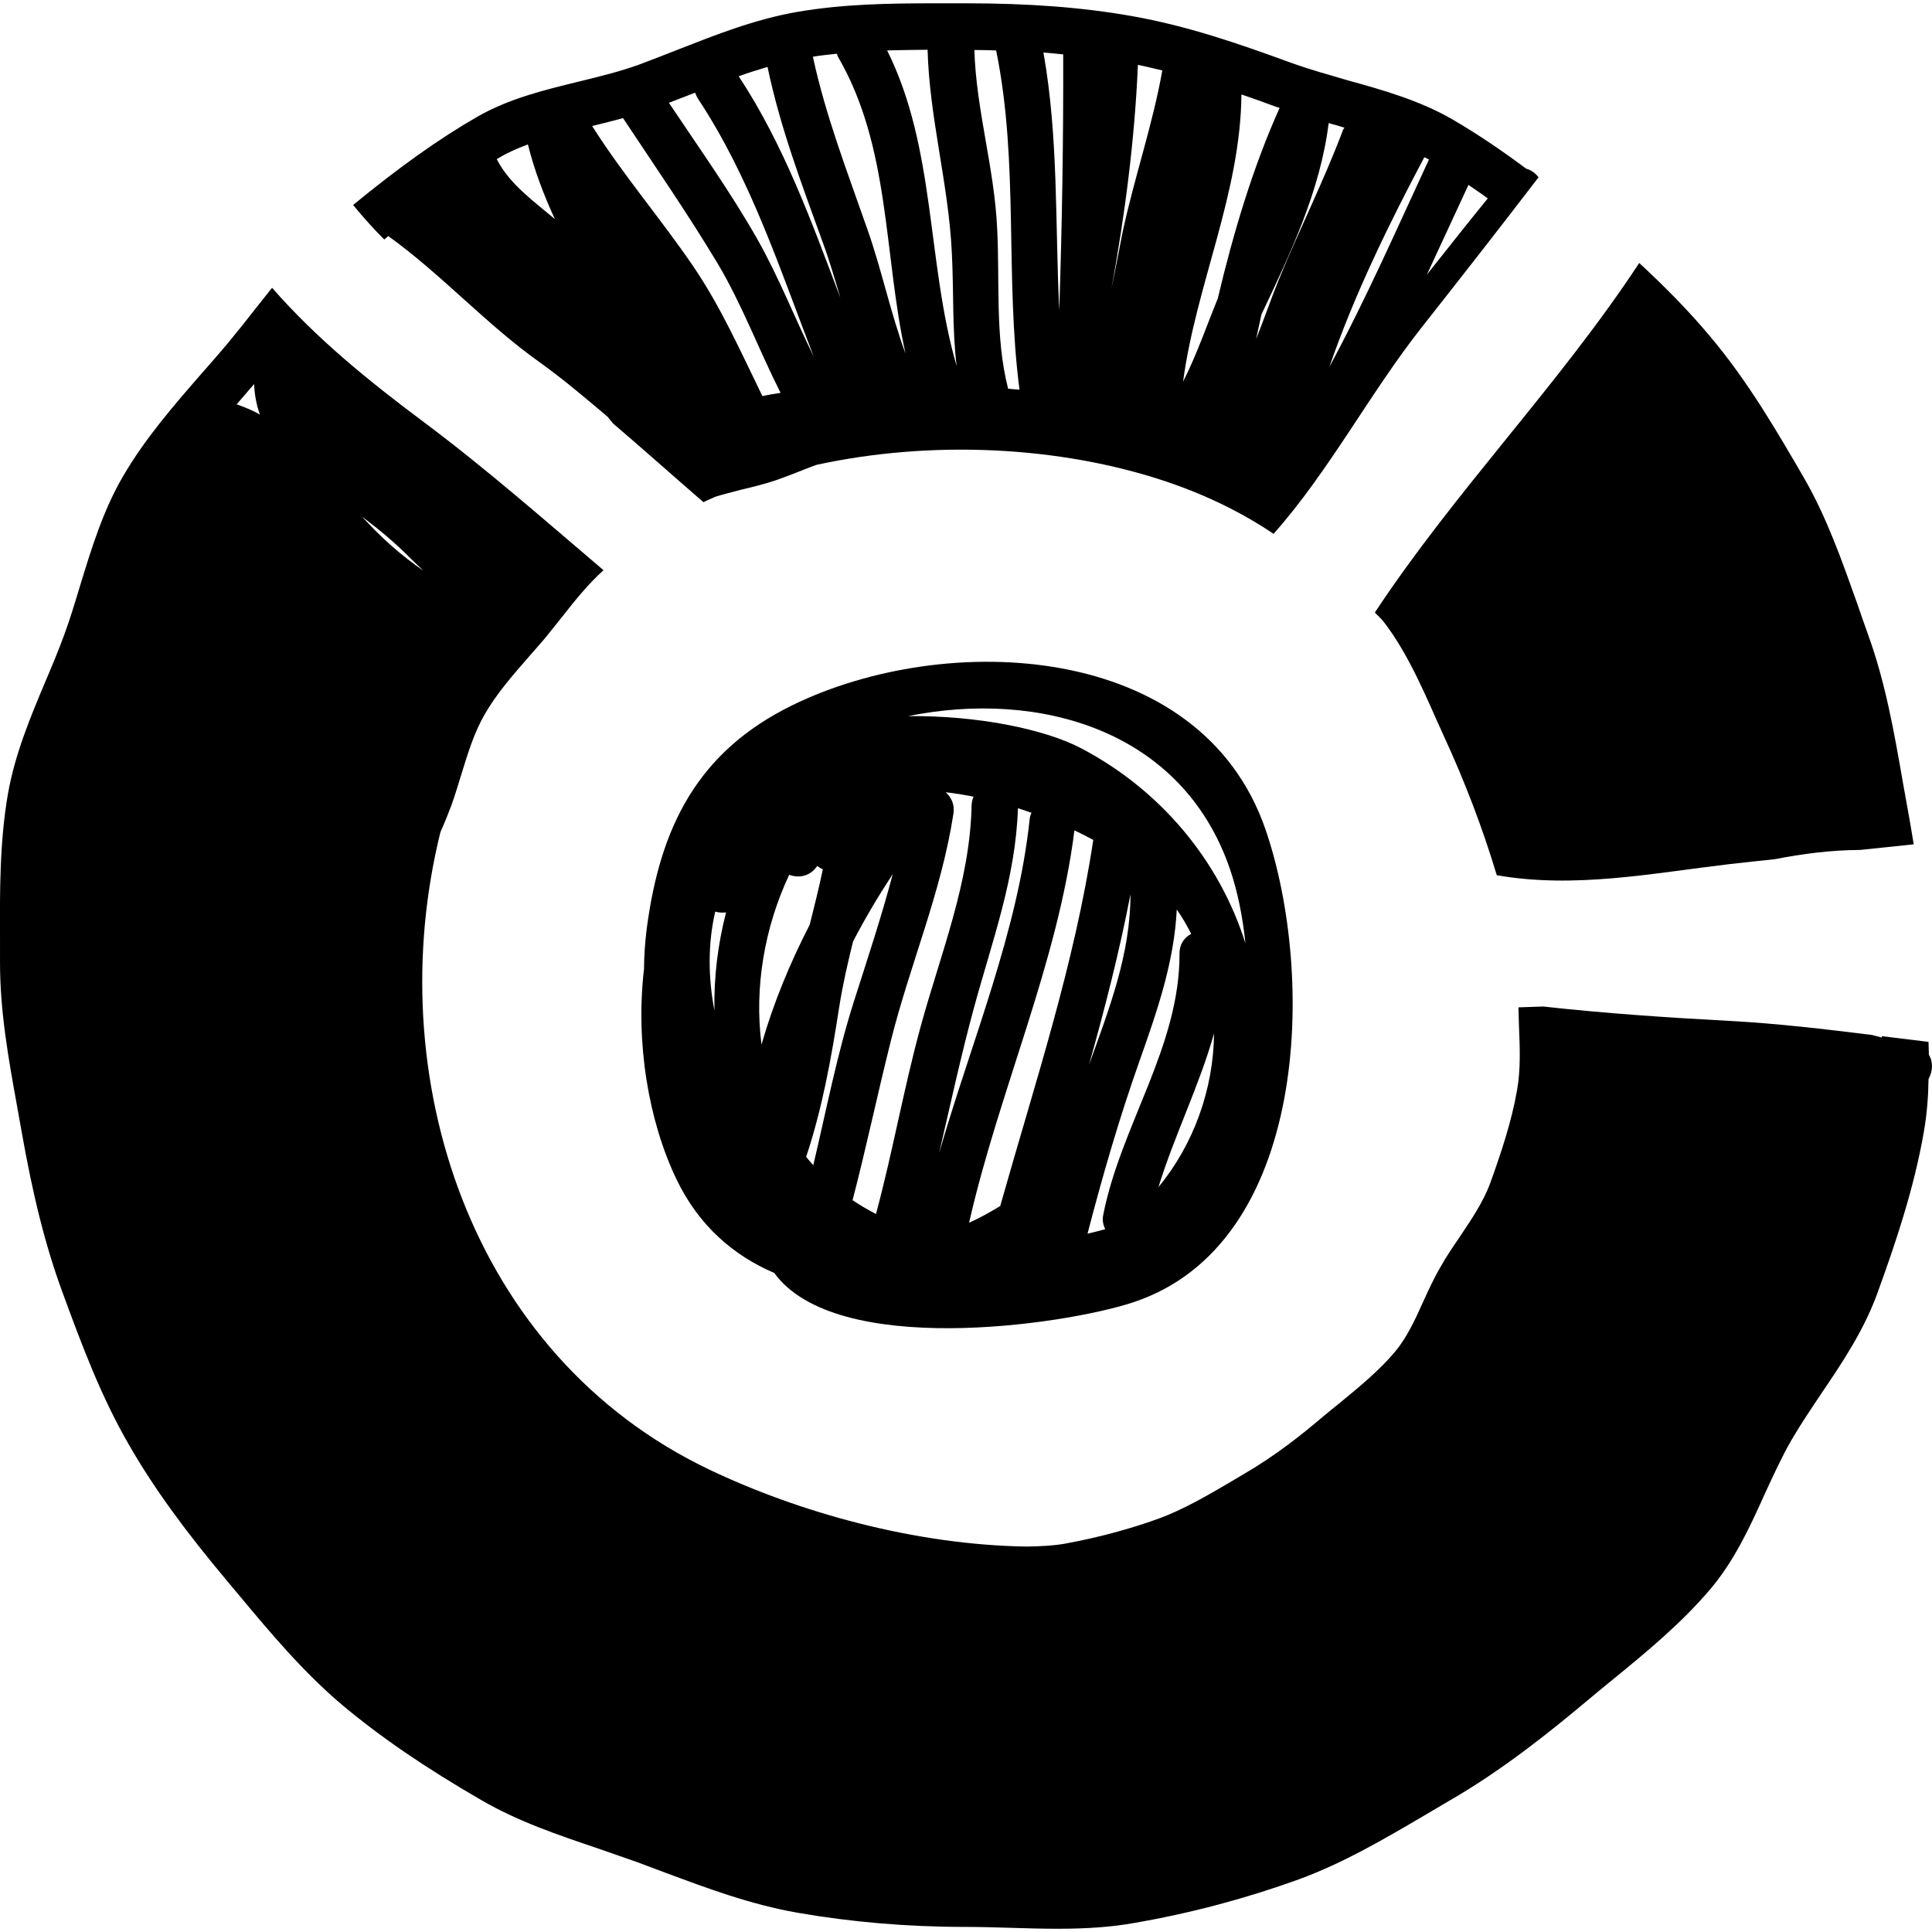
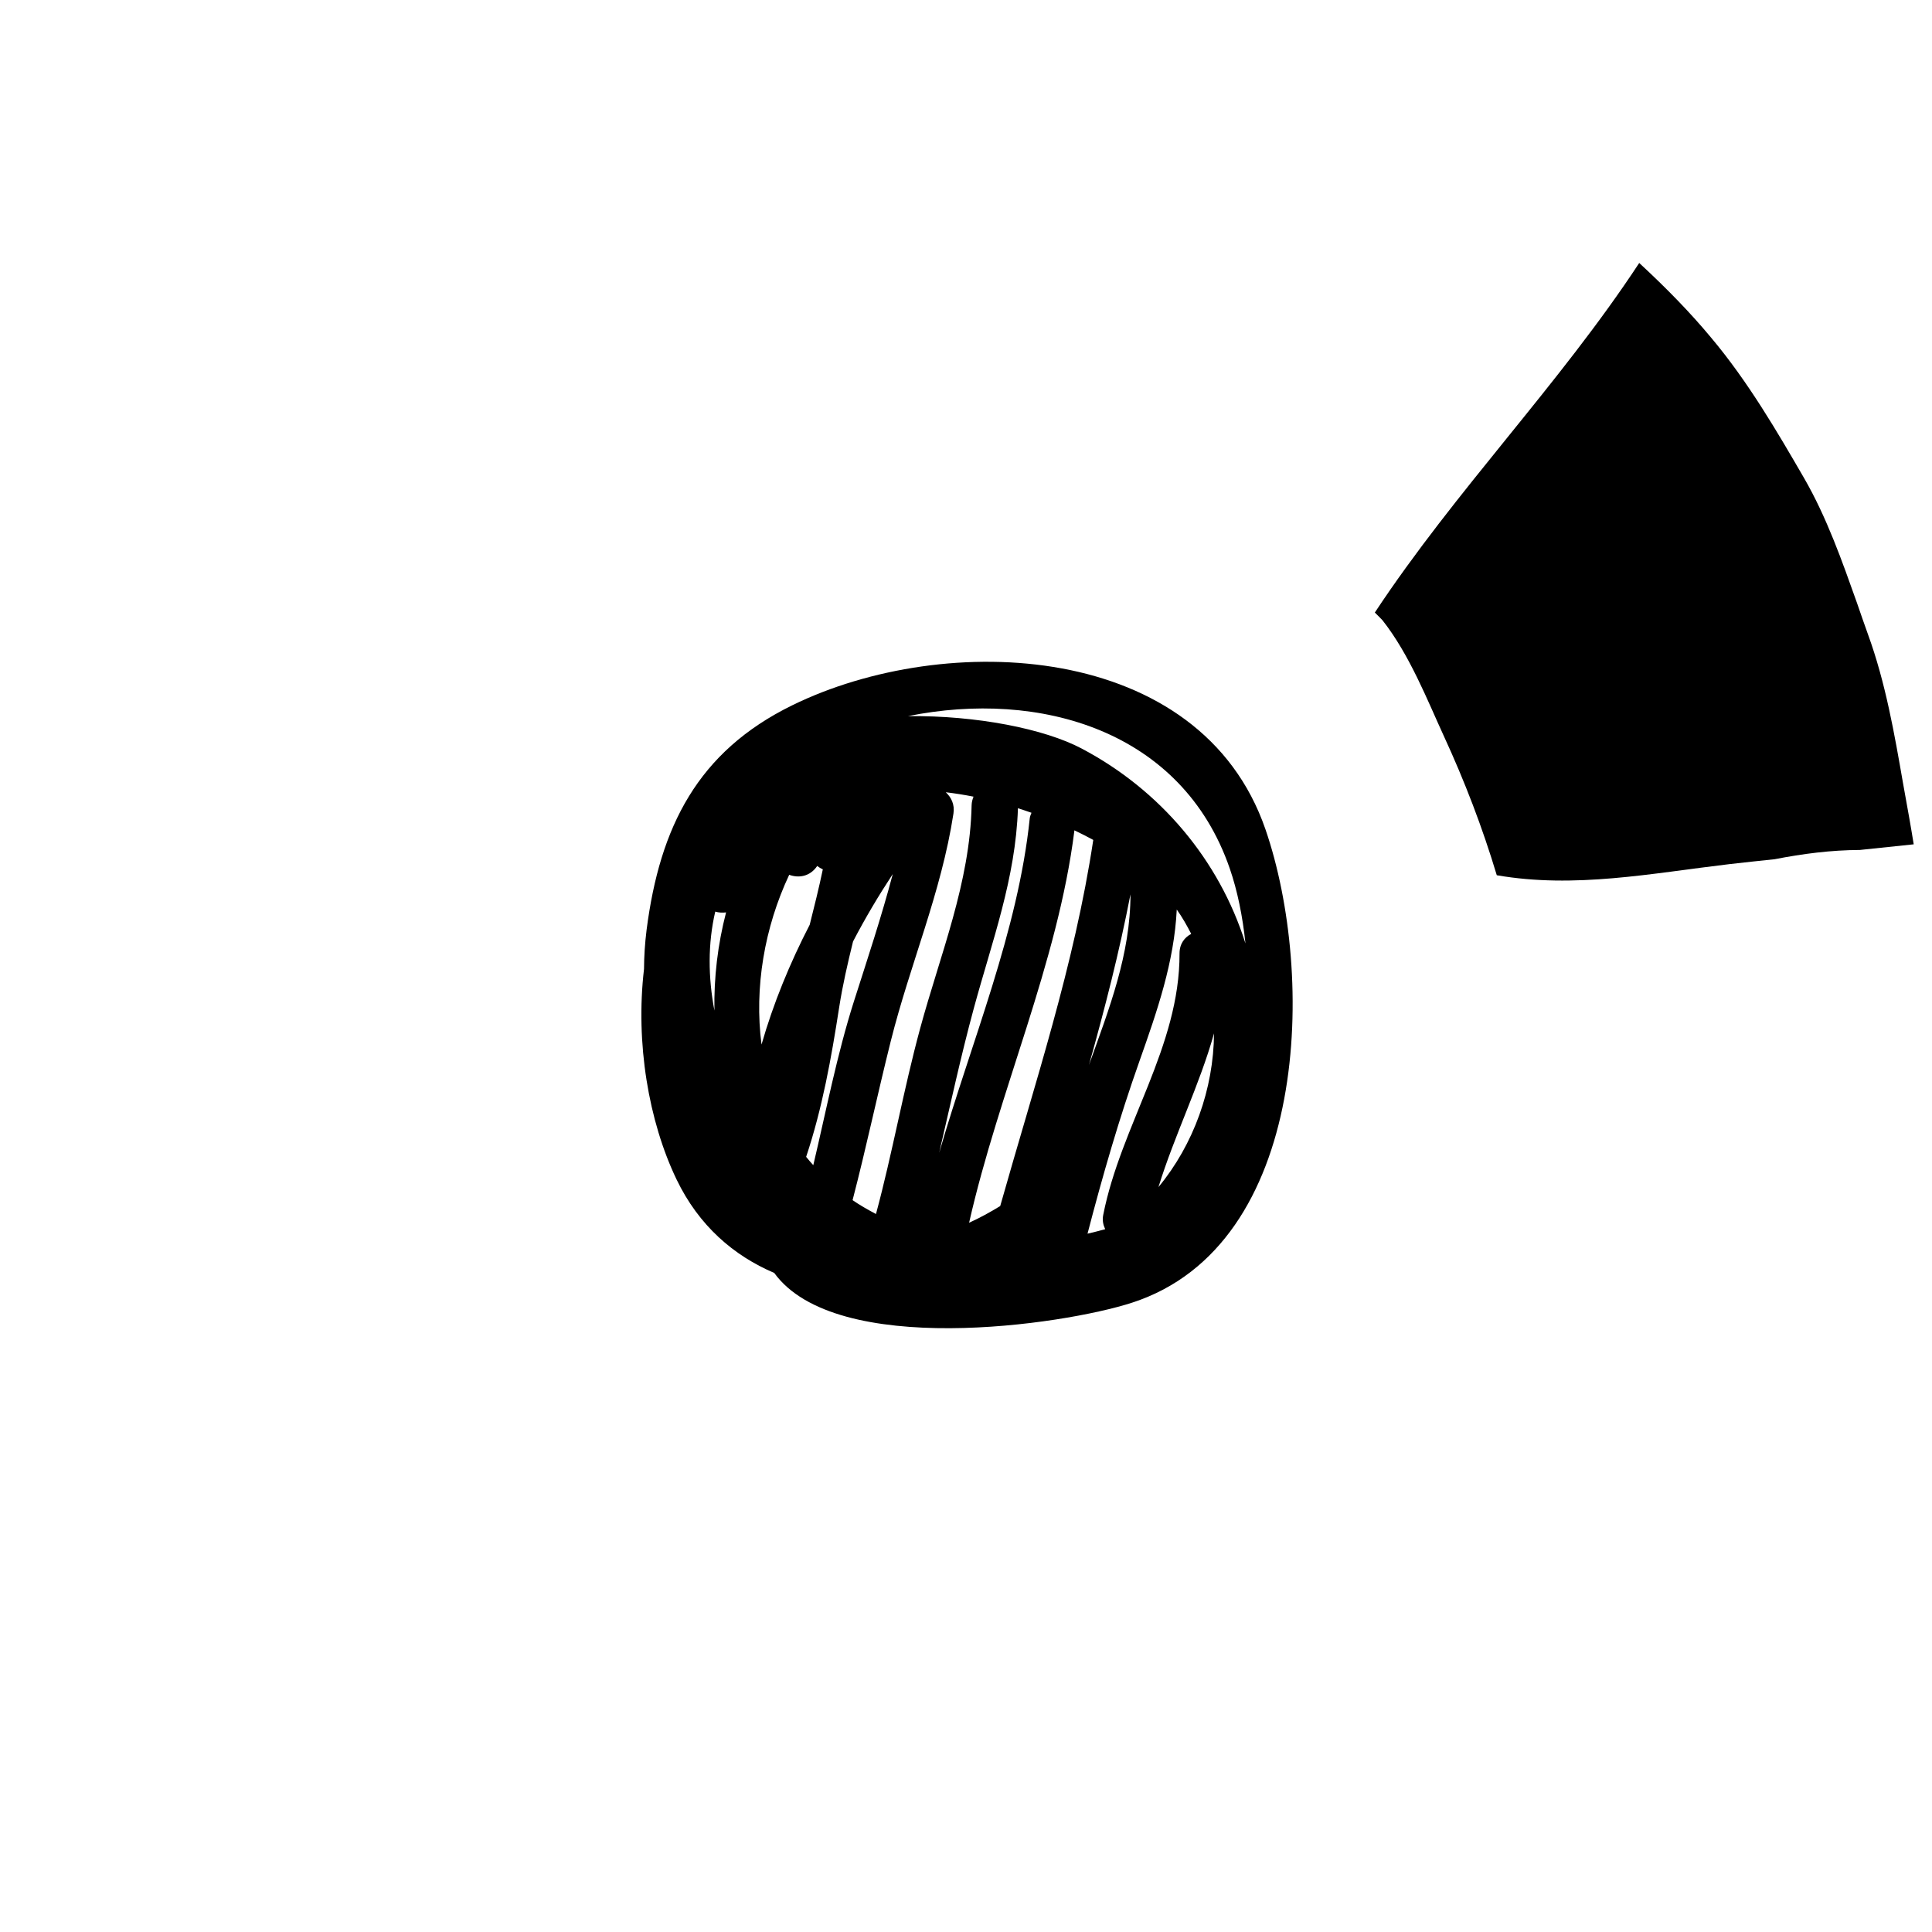
<svg xmlns="http://www.w3.org/2000/svg" fill="#000000" height="800px" width="800px" version="1.1" id="Capa_1" viewBox="0 0 83.047 83.047" xml:space="preserve">
  <g>
-     <path d="M82.913,45.338c-0.004-0.185-0.012-0.367-0.016-0.553c-0.67-0.079-1.338-0.161-2.006-0.245c0,0.02,0,0.039,0.002,0.059   c-0.143-0.036-0.285-0.074-0.426-0.111c-2.037-0.252-4.078-0.496-6.133-0.605c-2.68-0.143-5.344-0.324-8-0.618   c-0.355,0.011-0.709,0.027-1.064,0.036c0.008,0.25,0.012,0.501,0.021,0.748c0.041,0.99,0.08,1.92-0.08,2.811   c-0.238,1.37-0.699,2.729-1.158,4.01c-0.301,0.8-0.791,1.53-1.301,2.29c-0.279,0.41-0.57,0.83-0.82,1.28   c-0.289,0.489-0.52,1-0.75,1.5c-0.359,0.8-0.709,1.56-1.221,2.17c-0.68,0.81-1.549,1.52-2.389,2.21   c-0.24,0.189-0.48,0.39-0.711,0.58c-0.879,0.75-2.059,1.689-3.359,2.439l-0.619,0.37c-0.99,0.58-2.022,1.181-3.08,1.57   c-1.272,0.46-2.67,0.83-4.051,1.08c-0.461,0.08-0.98,0.109-1.609,0.12c-4.82-0.07-9.801-1.471-13.66-3.311   c-10.34-4.939-14.131-16.979-11.551-27.399c0.17-0.38,0.33-0.771,0.471-1.15c0.16-0.45,0.299-0.91,0.44-1.37   c0.279-0.91,0.551-1.78,0.99-2.54c0.51-0.89,1.221-1.7,1.9-2.479c0.228-0.261,0.459-0.521,0.68-0.78   c0.26-0.32,0.52-0.65,0.779-0.97c0.564-0.727,1.117-1.396,1.75-1.97c-2.543-2.162-5.037-4.358-7.729-6.37   c-2.375-1.774-4.603-3.579-6.518-5.769c-0.227,0.282-0.451,0.566-0.674,0.848c-0.41,0.53-0.83,1.051-1.25,1.561   c-0.359,0.43-0.731,0.85-1.1,1.269c-1.199,1.38-2.44,2.801-3.391,4.44c-0.85,1.46-1.34,3.07-1.82,4.63   c-0.219,0.73-0.439,1.46-0.699,2.17c-0.25,0.68-0.529,1.351-0.82,2.03c-0.639,1.52-1.299,3.1-1.6,4.81   c-0.359,2.07-0.35,4.221-0.34,6.29v0.96c0,2.12,0.369,4.15,0.721,6.101l0.189,1.059c0.5,2.851,1.039,5,1.76,6.97   c0.881,2.41,1.699,4.57,2.881,6.61c1.059,1.84,2.369,3.64,4.228,5.86l0.51,0.609c1.352,1.62,2.75,3.29,4.42,4.7   c1.66,1.39,3.561,2.69,5.981,4.09c1.6,0.931,3.34,1.511,5.019,2.08c0.561,0.2,1.131,0.391,1.691,0.59   c0.4,0.15,0.799,0.301,1.199,0.45c1.801,0.67,3.67,1.37,5.68,1.72c2.291,0.4,4.711,0.61,7.201,0.61c0.66,0,1.32,0.021,1.979,0.04   c0.682,0.021,1.352,0.04,2.021,0.04c1.289,0,2.33-0.08,3.279-0.25c2.439-0.42,4.82-1.06,7.06-1.87c1.94-0.71,3.719-1.76,5.44-2.77   l1.019-0.601c2.291-1.319,4.34-2.97,5.871-4.25c0.379-0.319,0.77-0.64,1.15-0.95c1.469-1.199,2.978-2.439,4.238-3.93   c1.031-1.229,1.691-2.67,2.32-4.07c0.381-0.819,0.73-1.59,1.15-2.319c0.391-0.67,0.83-1.32,1.291-2.01   c0.889-1.311,1.799-2.671,2.379-4.24c0.801-2.2,1.6-4.57,2.02-7c0.131-0.75,0.191-1.51,0.201-2.271   C83.083,46.048,83.103,45.649,82.913,45.338z M17.644,23.998c0.189,0.18,0.369,0.36,0.549,0.53c-0.94-0.65-1.799-1.4-2.629-2.32   C16.292,22.758,16.993,23.338,17.644,23.998z M10.183,17.368c0.25-0.29,0.49-0.57,0.74-0.86c0.019,0.46,0.1,0.9,0.25,1.31   c-0.32-0.18-0.66-0.32-1.01-0.44C10.173,17.378,10.173,17.368,10.183,17.368z" />
    <path d="M59.423,26.658c1.17,1.48,1.949,3.48,2.631,4.96c0.912,1.977,1.672,3.965,2.285,6.004   c3.352,0.582,6.639-0.081,10.012-0.479c0.645-0.076,1.291-0.14,1.935-0.21c1.203-0.235,2.42-0.392,3.664-0.398   c0.772-0.079,1.541-0.162,2.311-0.242c-0.063-0.372-0.121-0.748-0.188-1.114l-0.269-1.5c-0.371-2.13-0.75-4.329-1.512-6.42   c-0.158-0.449-0.318-0.89-0.469-1.34c-0.641-1.8-1.291-3.66-2.269-5.359c-1.131-1.95-2.41-4.16-4.022-6.07   c-0.863-1.038-1.875-2.081-3.07-3.186c-3.445,5.242-7.9,9.78-11.365,15.026C59.206,26.439,59.322,26.55,59.423,26.658z" />
-     <path d="M16.693,10.149c2.291,1.649,4.18,3.769,6.5,5.42c1.019,0.729,1.971,1.54,2.93,2.35c0.072,0.091,0.147,0.182,0.219,0.274   c1.309,1.12,2.594,2.266,3.895,3.393c0.174-0.079,0.342-0.162,0.517-0.236c0.359-0.11,0.731-0.2,1.109-0.301   c0.551-0.13,1.121-0.269,1.67-0.47c0.352-0.13,0.701-0.26,1.041-0.4c0.18-0.069,0.359-0.14,0.529-0.199   c4.891-1.061,10.4-0.83,15.031,0.72c0.059,0.02,0.109,0.04,0.17,0.06c1.623,0.558,3.117,1.298,4.441,2.187   c2.387-2.689,4.135-6.043,6.354-8.859c1.691-2.147,3.377-4.299,5.037-6.469c-0.143-0.174-0.318-0.313-0.533-0.368   c-0.99-0.74-2.07-1.479-3.189-2.13c-1.41-0.809-2.971-1.25-4.49-1.67c-0.82-0.24-1.609-0.46-2.369-0.73   c-2.371-0.869-4.531-1.609-6.9-2.029c-2.15-0.38-4.43-0.55-7.17-0.55h-1.23c-2.02,0-4,0.029-5.98,0.369   c-1.84,0.32-3.52,0.99-5.16,1.631c-0.559,0.22-1.119,0.44-1.68,0.649c-0.811,0.29-1.67,0.5-2.57,0.72   c-1.478,0.36-3,0.73-4.369,1.52c-1.646,0.949-3.363,2.175-5.316,3.78c0.422,0.519,0.867,1.014,1.338,1.485   C16.573,10.245,16.632,10.198,16.693,10.149z M63.122,7.948c0.272,0.19,0.561,0.38,0.83,0.58c-0.879,1.08-1.75,2.18-2.619,3.28   C61.943,10.508,62.532,9.208,63.122,7.948z M61.224,6.758c0.059,0.03,0.129,0.061,0.189,0.091c0.01,0.01,0.01,0.01,0.01,0.01   c-1.35,2.91-2.711,6.01-4.279,8.91C58.224,12.639,59.724,9.588,61.224,6.758z M57.113,5.288c0.09,0.03,0.18,0.061,0.281,0.08   c0.129,0.04,0.26,0.08,0.398,0.12c-0.02,0.03-0.039,0.05-0.059,0.09c-0.83,2.21-1.9,4.32-2.791,6.51   c-0.27,0.66-0.58,1.561-0.949,2.49c0.08-0.36,0.15-0.71,0.23-1.06C55.474,10.878,56.753,8.198,57.113,5.288z M53.363,4.059   c0.5,0.17,1,0.35,1.51,0.54c0.041,0.01,0.08,0.019,0.131,0.04c-1.16,2.579-1.99,5.38-2.66,8.199c-0.4,0.96-0.881,2.37-1.49,3.57   C51.413,12.238,53.323,8.328,53.363,4.059z M48.913,2.788c0.35,0.07,0.699,0.16,1.049,0.24c-0.42,2.36-1.209,4.62-1.709,6.96   c-0.131,0.66-0.291,1.52-0.48,2.439C48.353,9.238,48.773,6.038,48.913,2.788z M45.702,2.338c0.01,3.691-0.049,7.34-0.17,11   c-0.18-3.699-0.029-7.42-0.68-11.08C45.144,2.278,45.413,2.309,45.702,2.338z M42.823,2.168c0,0.01,0,0.01,0,0.02   c0.981,4.81,0.369,9.72,1,14.56c-0.16-0.01-0.33-0.02-0.49-0.04c-0.57-2.24-0.35-4.6-0.471-6.899c-0.119-2.591-0.9-5.07-0.979-7.66   C42.202,2.149,42.513,2.158,42.823,2.168z M39.872,2.139c0.08,2.939,0.9,5.77,1.041,8.699c0.09,1.67,0.01,3.29,0.209,4.9   c-1.299-4.48-0.879-9.33-2.988-13.57C38.712,2.149,39.292,2.149,39.872,2.139z M35.974,2.309c0.02,0.04,0.02,0.08,0.039,0.119   c2.269,3.891,1.961,8.481,2.91,12.771c-0.641-1.74-1.029-3.62-1.641-5.35c-0.859-2.46-1.789-4.86-2.34-7.41   C35.282,2.378,35.634,2.349,35.974,2.309z M32.993,2.878c0.539,2.59,1.469,5.04,2.369,7.53c0.291,0.78,0.521,1.59,0.76,2.39   c-1.238-3.269-2.42-6.56-4.369-9.52C32.163,3.128,32.583,2.998,32.993,2.878z M29.843,3.998c0.019,0,0.029-0.01,0.041-0.01   c0.029,0.09,0.068,0.18,0.129,0.27c2.25,3.41,3.5,7.28,4.961,11.061c-0.82-1.67-1.5-3.41-2.42-5.04   c-1.15-2.021-2.512-3.93-3.801-5.86C29.113,4.278,29.484,4.139,29.843,3.998z M26.782,5.078c1.371,2.07,2.781,4.11,4.061,6.24   c1.06,1.78,1.779,3.729,2.711,5.57c-0.262,0.039-0.522,0.079-0.781,0.14c-0.93-1.9-1.77-3.811-2.98-5.59   c-1.398-2.05-3.01-3.92-4.34-6.021C25.894,5.309,26.343,5.198,26.782,5.078z M21.493,6.758c0.369-0.22,0.779-0.39,1.199-0.55   c0.269,1.08,0.67,2.15,1.16,3.21c-0.91-0.769-1.959-1.51-2.5-2.58C21.404,6.818,21.443,6.788,21.493,6.758z" />
    <path d="M34.052,30.318c-4.061,1.991-5.688,5.221-6.258,9.649c-0.074,0.588-0.108,1.146-0.111,1.686   c-0.373,3.177,0.197,6.548,1.4,9.048c0.955,1.986,2.455,3.274,4.197,4.016c2.648,3.656,12.385,2.254,15.387,1.277   c7.627-2.479,7.887-14.082,5.729-20.344C51.601,27.543,40.64,27.088,34.052,30.318z M30.71,43.44   c-0.274-1.435-0.285-2.882,0.035-4.254c0.15,0.046,0.309,0.051,0.465,0.034C30.853,40.594,30.683,42.019,30.71,43.44z M32.734,44.9   c-0.318-2.452,0.129-5.041,1.19-7.297c0.404,0.15,0.894,0.081,1.203-0.379c0.076,0.059,0.154,0.106,0.242,0.145   c-0.166,0.793-0.363,1.587-0.564,2.382C33.952,41.402,33.24,43.135,32.734,44.9z M34.652,49.727   c0.695-2.085,1.08-4.231,1.422-6.441c0.147-0.941,0.363-1.88,0.594-2.817c0.523-1.005,1.1-1.974,1.707-2.897   c-0.486,1.842-1.088,3.65-1.672,5.48c-0.73,2.299-1.187,4.68-1.744,7.033C34.855,49.966,34.749,49.852,34.652,49.727z    M37.654,52.184c-0.346-0.182-0.685-0.375-1.006-0.595c0.59-2.266,1.07-4.553,1.639-6.825c0.828-3.309,2.176-6.398,2.697-9.792   c0.061-0.394-0.096-0.701-0.33-0.917c0.397,0.047,0.797,0.111,1.193,0.189c-0.043,0.109-0.078,0.228-0.082,0.366   c-0.068,3.334-1.348,6.412-2.211,9.591C38.837,46.841,38.363,49.557,37.654,52.184z M40.37,49.555   c0.482-2.07,0.932-4.158,1.488-6.208c0.785-2.89,1.801-5.59,1.898-8.606c0.195,0.062,0.389,0.129,0.582,0.196   c-0.027,0.077-0.064,0.146-0.074,0.236C43.763,40.027,41.753,44.778,40.37,49.555z M41.657,52.559   c1.275-5.634,3.813-11.16,4.527-16.867c0.277,0.132,0.549,0.27,0.81,0.412c-0.807,5.366-2.529,10.522-4,15.738   C42.562,52.105,42.118,52.352,41.657,52.559z M48.593,38.444c0,2.579-0.914,4.913-1.783,7.332   C47.49,43.353,48.115,40.917,48.593,38.444z M47.507,52.837c-0.252,0.069-0.506,0.134-0.76,0.193   c0.65-2.499,1.369-4.981,2.232-7.416c0.775-2.191,1.492-4.262,1.604-6.518c0.238,0.335,0.438,0.688,0.621,1.047   c-0.285,0.151-0.502,0.423-0.502,0.842c0.014,4.005-2.52,7.384-3.279,11.234C47.374,52.459,47.423,52.659,47.507,52.837z    M49.796,51.027c0.695-2.246,1.76-4.365,2.389-6.607C52.167,46.803,51.31,49.199,49.796,51.027z M46.499,32.178   c-1.613-0.854-4.531-1.428-7.471-1.395c5.658-1.143,11.783,0.601,13.834,6.552c0.328,0.952,0.553,2.051,0.674,3.219   C52.402,36.946,49.857,33.951,46.499,32.178z" />
  </g>
</svg>